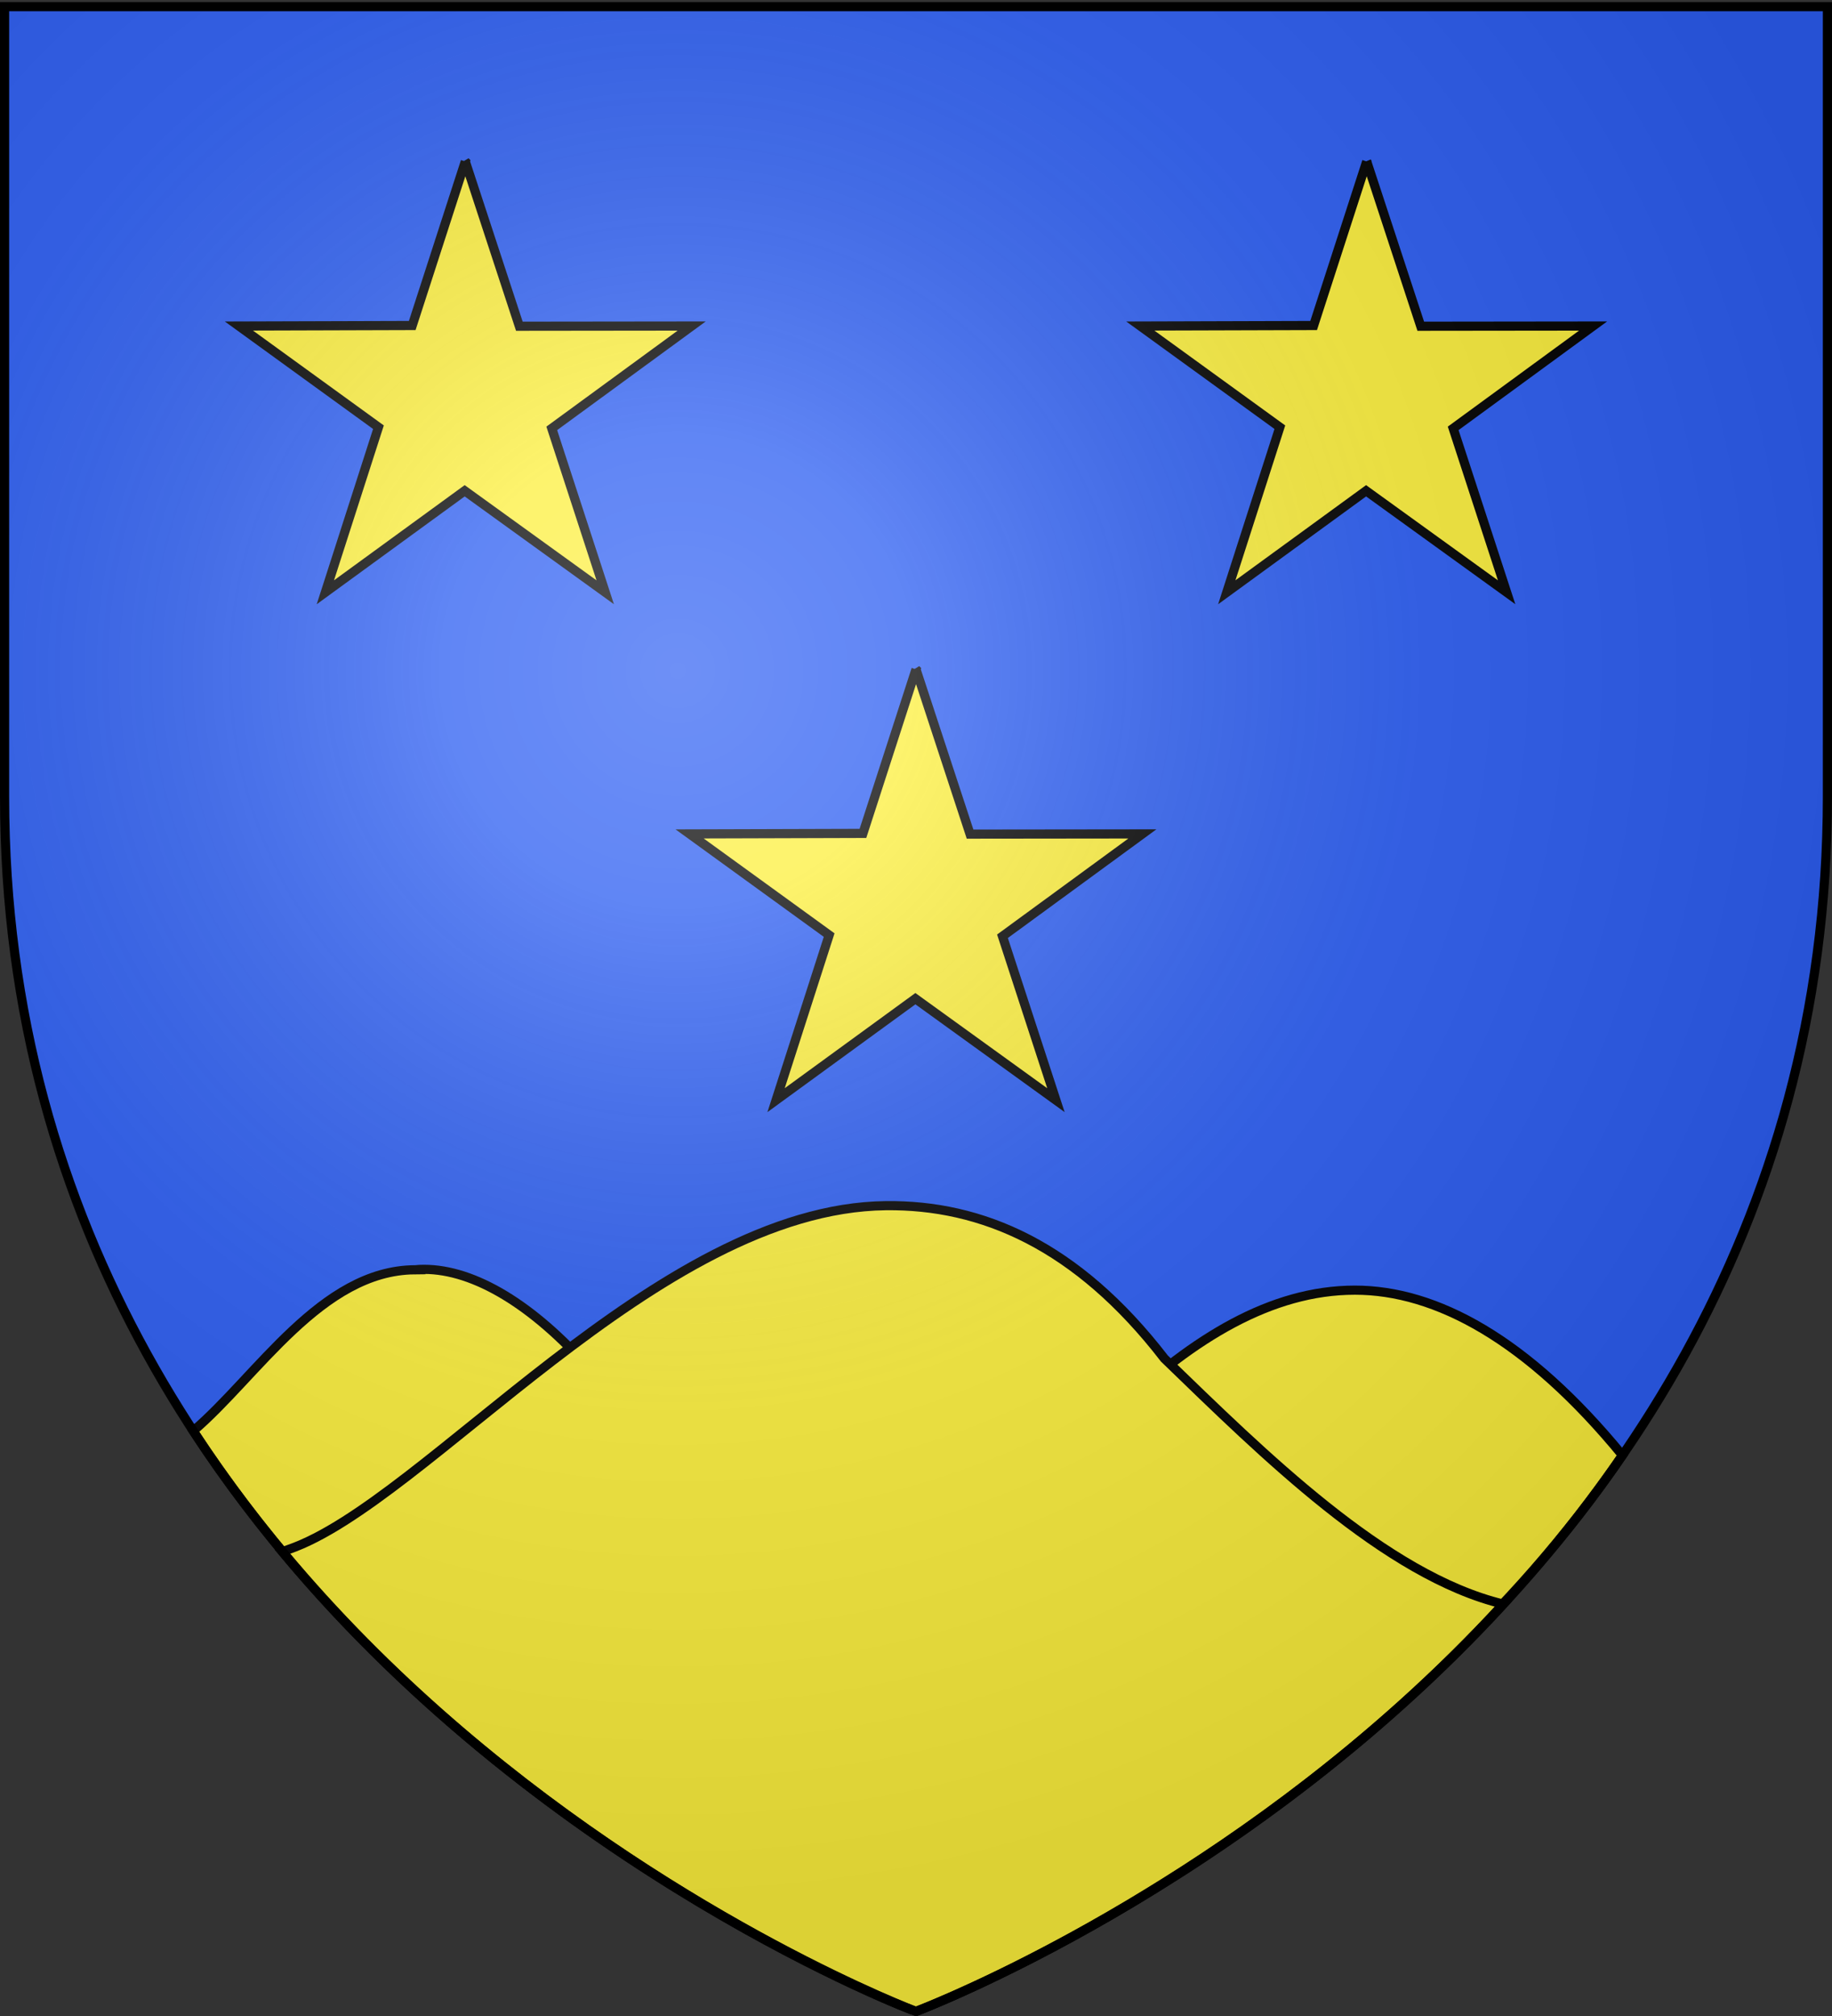
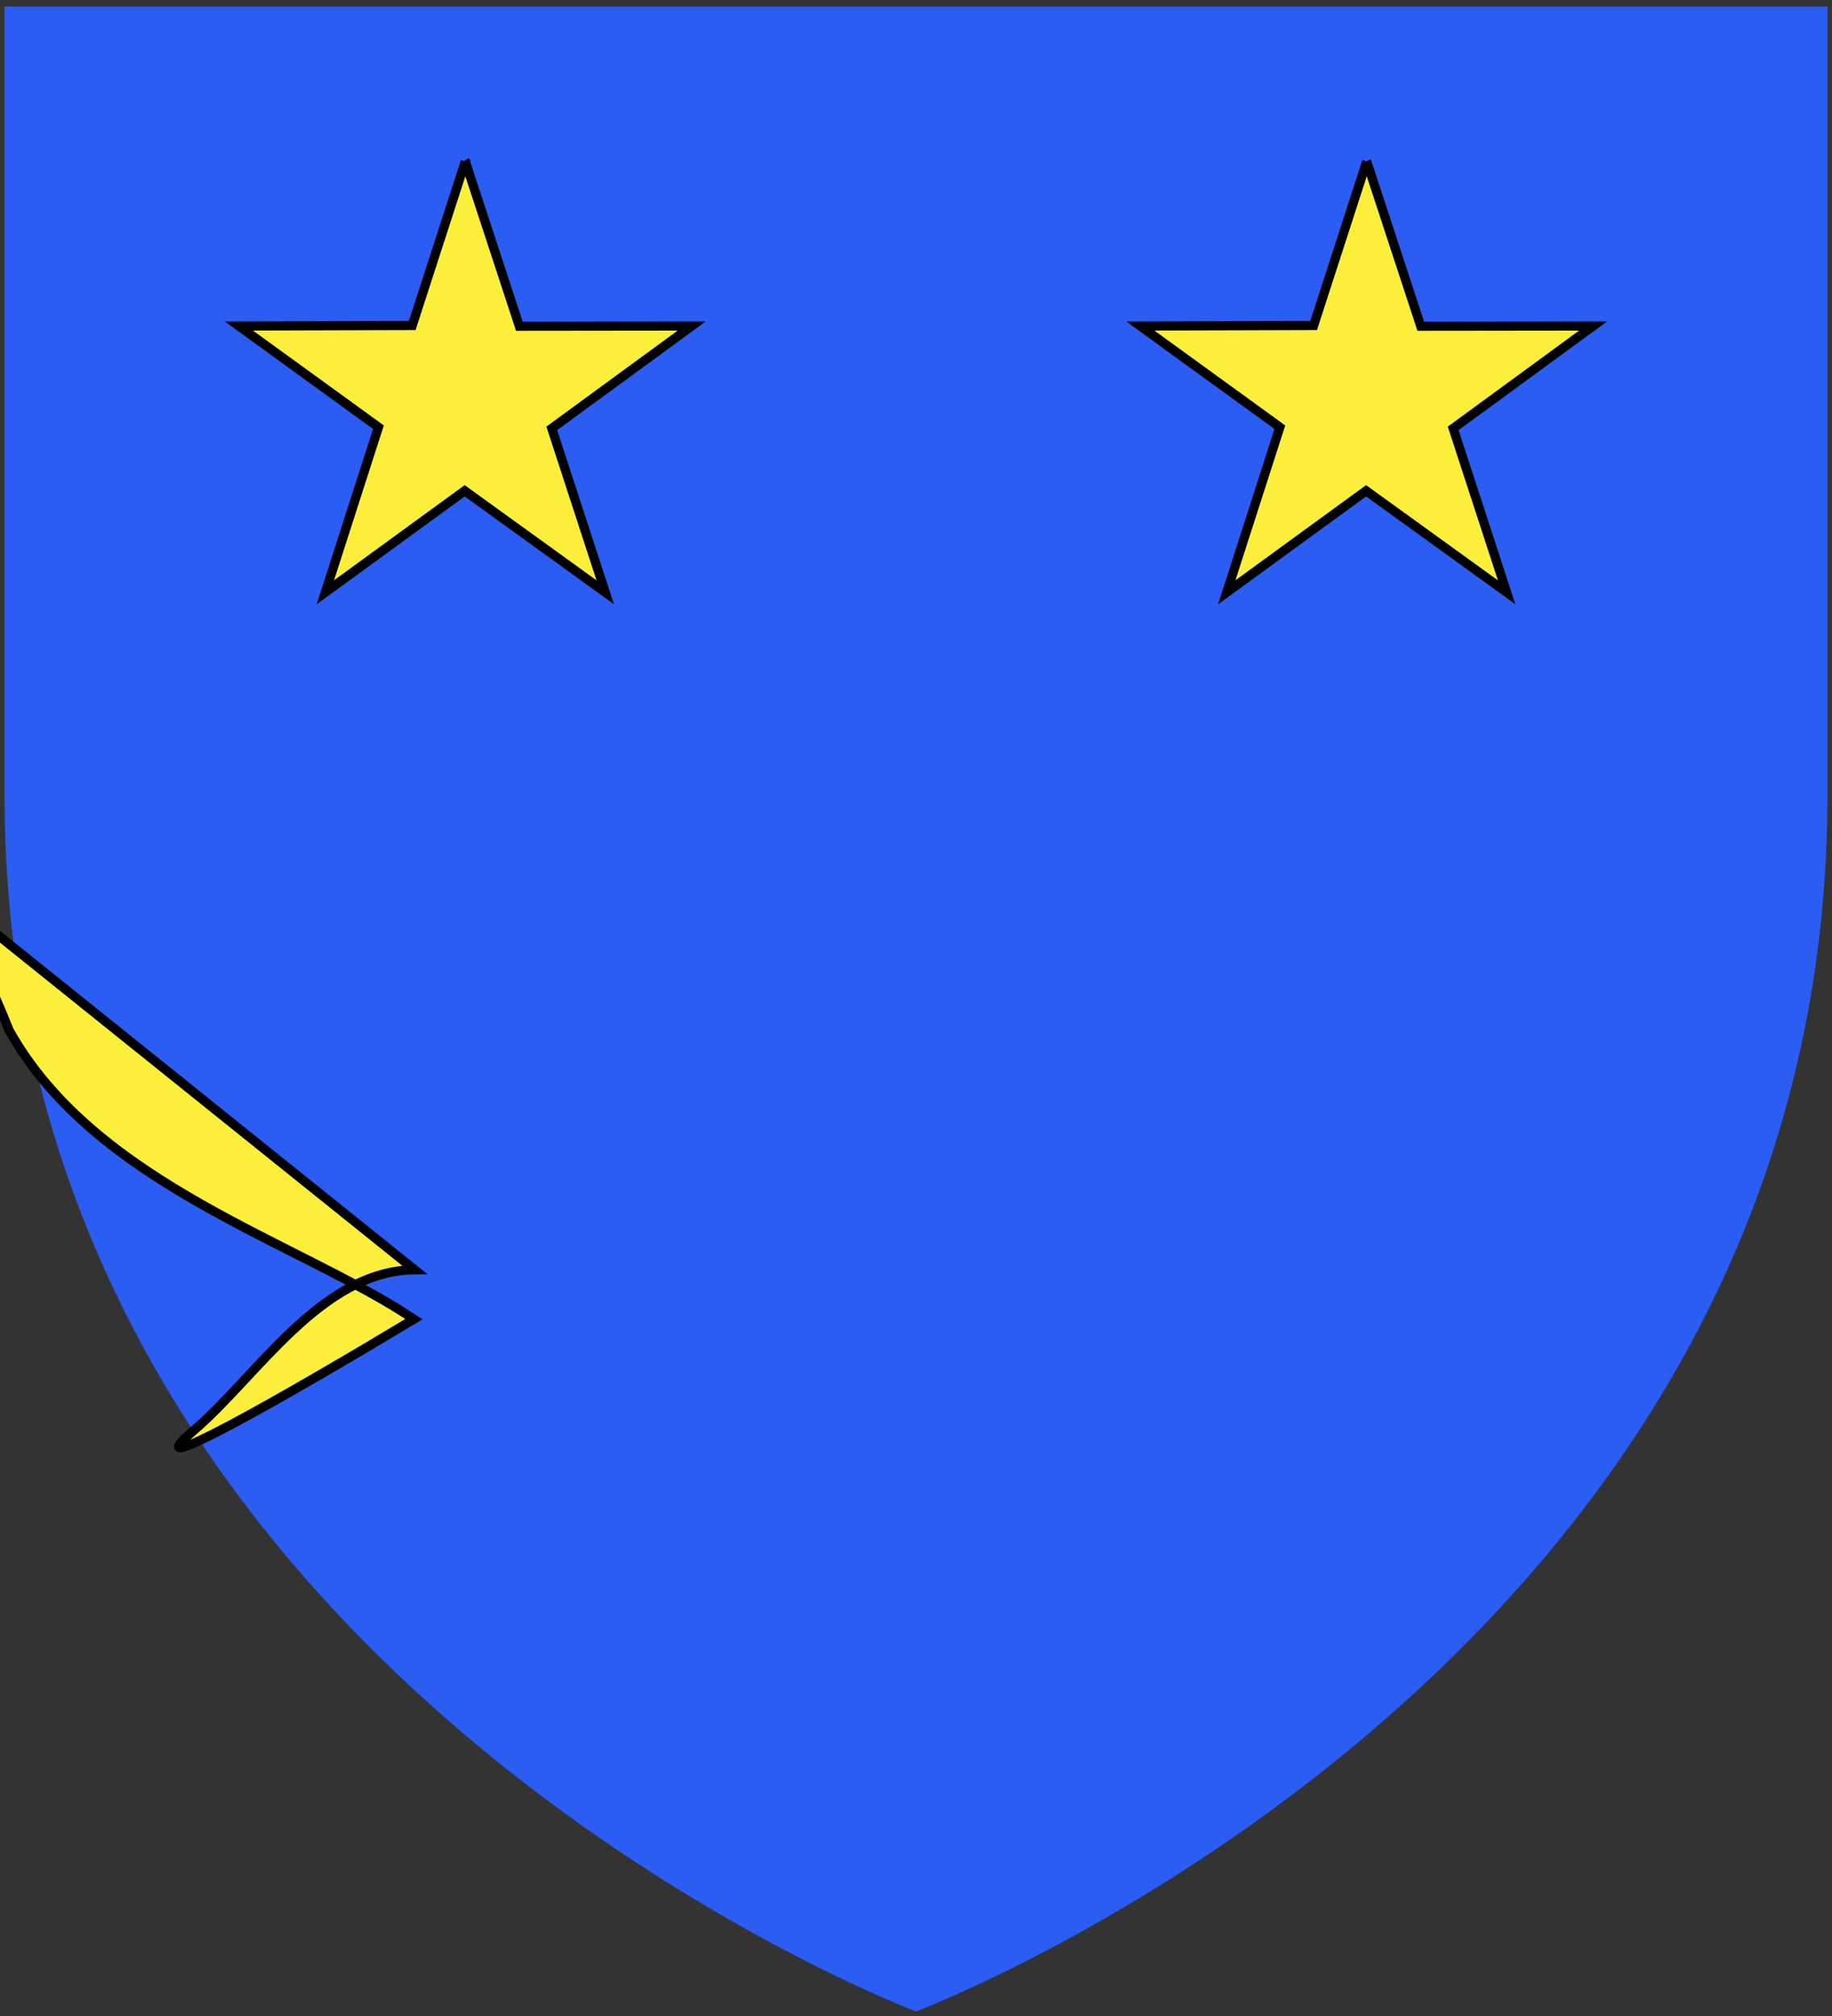
<svg xmlns="http://www.w3.org/2000/svg" xmlns:xlink="http://www.w3.org/1999/xlink" version="1.0" width="600" height="660">
  <rect width="100%" height="100%" fill="#333333" stroke="none" />
  <defs>
    <linearGradient id="b">
      <stop style="stop-color:#fff;stop-opacity:.314" offset="0" />
      <stop style="stop-color:#fff;stop-opacity:.251" offset=".19" />
      <stop style="stop-color:#6b6b6b;stop-opacity:.125" offset=".6" />
      <stop style="stop-color:#000;stop-opacity:.125" offset="1" />
    </linearGradient>
    <linearGradient id="a">
      <stop style="stop-color:#fd0000;stop-opacity:1" offset="0" />
      <stop style="stop-color:#e77275;stop-opacity:.659" offset=".5" />
      <stop style="stop-color:#000;stop-opacity:.323" offset="1" />
    </linearGradient>
    <radialGradient xlink:href="#b" id="c" gradientUnits="userSpaceOnUse" gradientTransform="matrix(1.353 0 0 1.349 -77.63 -85.747)" cx="221.445" cy="226.331" fx="221.445" fy="226.331" r="300" />
  </defs>
  <g style="fill:#2b5df2;display:inline">
    <path d="M300 658.5s298.5-112.32 298.5-397.772V2.176H1.5v258.552C1.5 546.18 300 658.5 300 658.5z" style="fill:#2b5df2;fill-opacity:1;fill-rule:evenodd;stroke:none;stroke-width:1px;stroke-linecap:butt;stroke-linejoin:miter;stroke-opacity:1;display:inline" />
  </g>
  <g style="fill:#fcef3c;display:inline">
-     <path style="fill:#fcef3c;fill-opacity:1;fill-rule:evenodd;stroke:#000;stroke-width:3;stroke-linecap:butt;stroke-linejoin:miter;stroke-miterlimit:4;stroke-dasharray:none;stroke-opacity:1;display:inline" d="M135.805 415.7c-30.616.258-51.595 34.929-72.524 52.769C150.705 602.33 300 658.5 300 658.5s30.643-11.542 72.281-36.594c-36.993-24.924-104.453-43.903-132.607-94.648-27.663-69.566-71.324-114.517-103.87-111.559z" transform="translate(0 -.001)" />
-     <path style="fill:#fcef3c;fill-opacity:1;fill-rule:evenodd;stroke:#000;stroke-width:3;stroke-linecap:butt;stroke-linejoin:miter;stroke-miterlimit:4;stroke-dasharray:none;stroke-opacity:1" d="M443.75 422.375c-55.376.004-101.6 64.215-143.406 113.75 35.8 25.982 70.188 47.757 100.969 65.625 1.408-.972 2.799-1.939 4.218-2.938 41.635-29.287 89.281-68.708 125.844-122.374-31.2-38.035-61.131-54.065-87.625-54.063z" transform="translate(0 -.001)" />
-     <path style="fill:#fcef3c;fill-opacity:1;fill-rule:evenodd;stroke:#000;stroke-width:3;stroke-linecap:butt;stroke-linejoin:miter;stroke-miterlimit:4;stroke-dasharray:none;stroke-opacity:1" d="M290.094 394.714c-75.024.882-150.924 97.135-195.494 112.51l-2.177.763C179.906 613.15 299.97 658.78 299.97 658.5c0 0 106.51-39.815 192.374-133.344-38.683-9.341-78.794-49.284-111-80.41-28.691-37.19-59.901-50.4-91.25-50.032z" transform="translate(0 -.001)" />
+     <path style="fill:#fcef3c;fill-opacity:1;fill-rule:evenodd;stroke:#000;stroke-width:3;stroke-linecap:butt;stroke-linejoin:miter;stroke-miterlimit:4;stroke-dasharray:none;stroke-opacity:1;display:inline" d="M135.805 415.7c-30.616.258-51.595 34.929-72.524 52.769s30.643-11.542 72.281-36.594c-36.993-24.924-104.453-43.903-132.607-94.648-27.663-69.566-71.324-114.517-103.87-111.559z" transform="translate(0 -.001)" />
  </g>
  <g style="opacity:1">
    <g style="fill:#fcef3c;stroke:#000;stroke-width:3;stroke-miterlimit:4;stroke-dasharray:none">
-       <path d="m300 219.136 17.705 53.936 56.442-.065-45.825 33.506 17.504 53.66-46.027-33.23-45.625 33.23 17.38-54.043-45.701-33.123 56.768-.171 17.379-53.7z" style="fill:#fcef3c;fill-opacity:1;stroke:#000;stroke-width:3;stroke-miterlimit:4;stroke-dasharray:none;stroke-dashoffset:0;stroke-opacity:1" />
      <g style="fill:#fcef3c;stroke:#000;stroke-width:3;stroke-miterlimit:4;stroke-dasharray:none">
        <path style="fill:#fcef3c;fill-opacity:1;stroke:#000;stroke-width:3;stroke-miterlimit:4;stroke-dasharray:none;stroke-dashoffset:0;stroke-opacity:1" d="m147.447 52.863 17.705 53.937 56.443-.066-45.826 33.506 17.504 53.66-46.027-33.23-45.624 33.23 17.38-54.043L73.3 106.734l56.768-.17 17.38-53.7zM442.668 52.863l17.705 53.937 56.442-.066-45.826 33.506 17.504 53.66-46.026-33.23-45.625 33.23 17.38-54.043-45.701-33.123 56.768-.17 17.379-53.7z" transform="translate(4.942)" />
      </g>
    </g>
  </g>
  <g style="display:inline">
-     <path d="M300 658.5s298.5-112.32 298.5-397.772V2.176H1.5v258.552C1.5 546.18 300 658.5 300 658.5z" style="opacity:1;fill:url(#c);fill-opacity:1;fill-rule:evenodd;stroke:none;stroke-width:1px;stroke-linecap:butt;stroke-linejoin:miter;stroke-opacity:1" />
-   </g>
-   <path d="M300 658.5S1.5 546.18 1.5 260.728V2.176h597v258.552C598.5 546.18 300 658.5 300 658.5z" style="opacity:1;fill:none;fill-opacity:1;fill-rule:evenodd;stroke:#000;stroke-width:3;stroke-linecap:butt;stroke-linejoin:miter;stroke-miterlimit:4;stroke-dasharray:none;stroke-opacity:1" />
+     </g>
</svg>